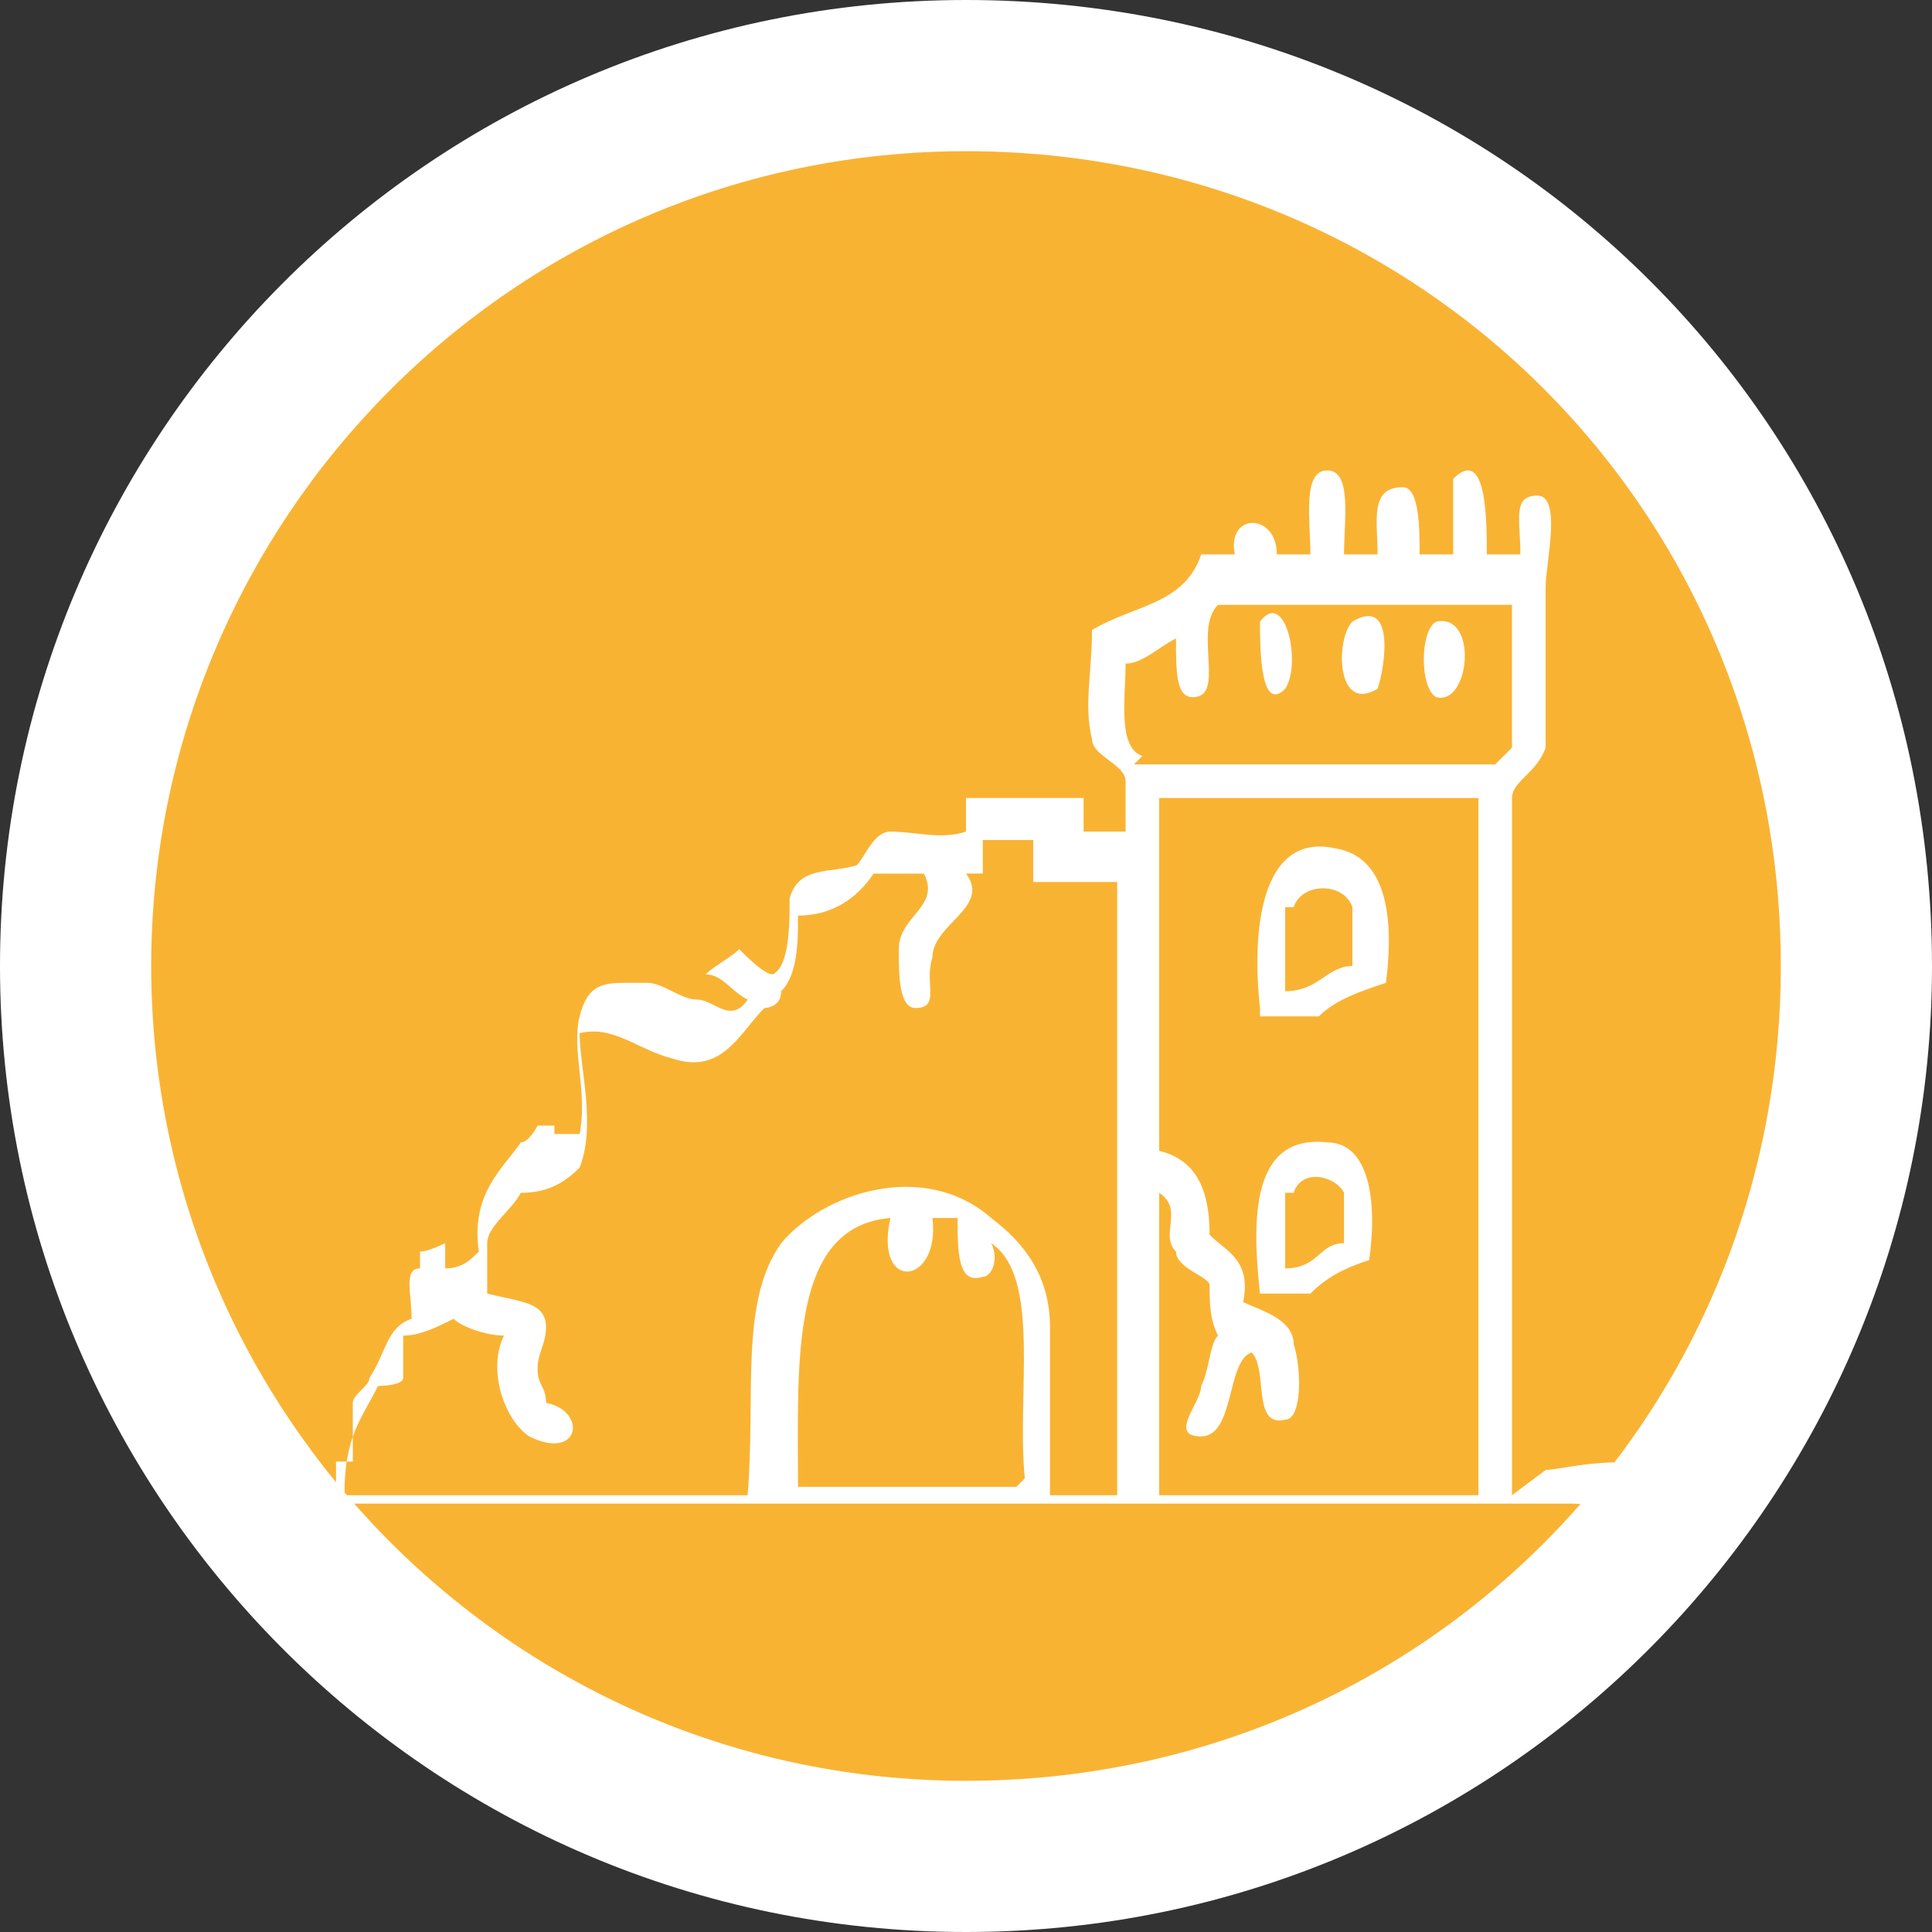
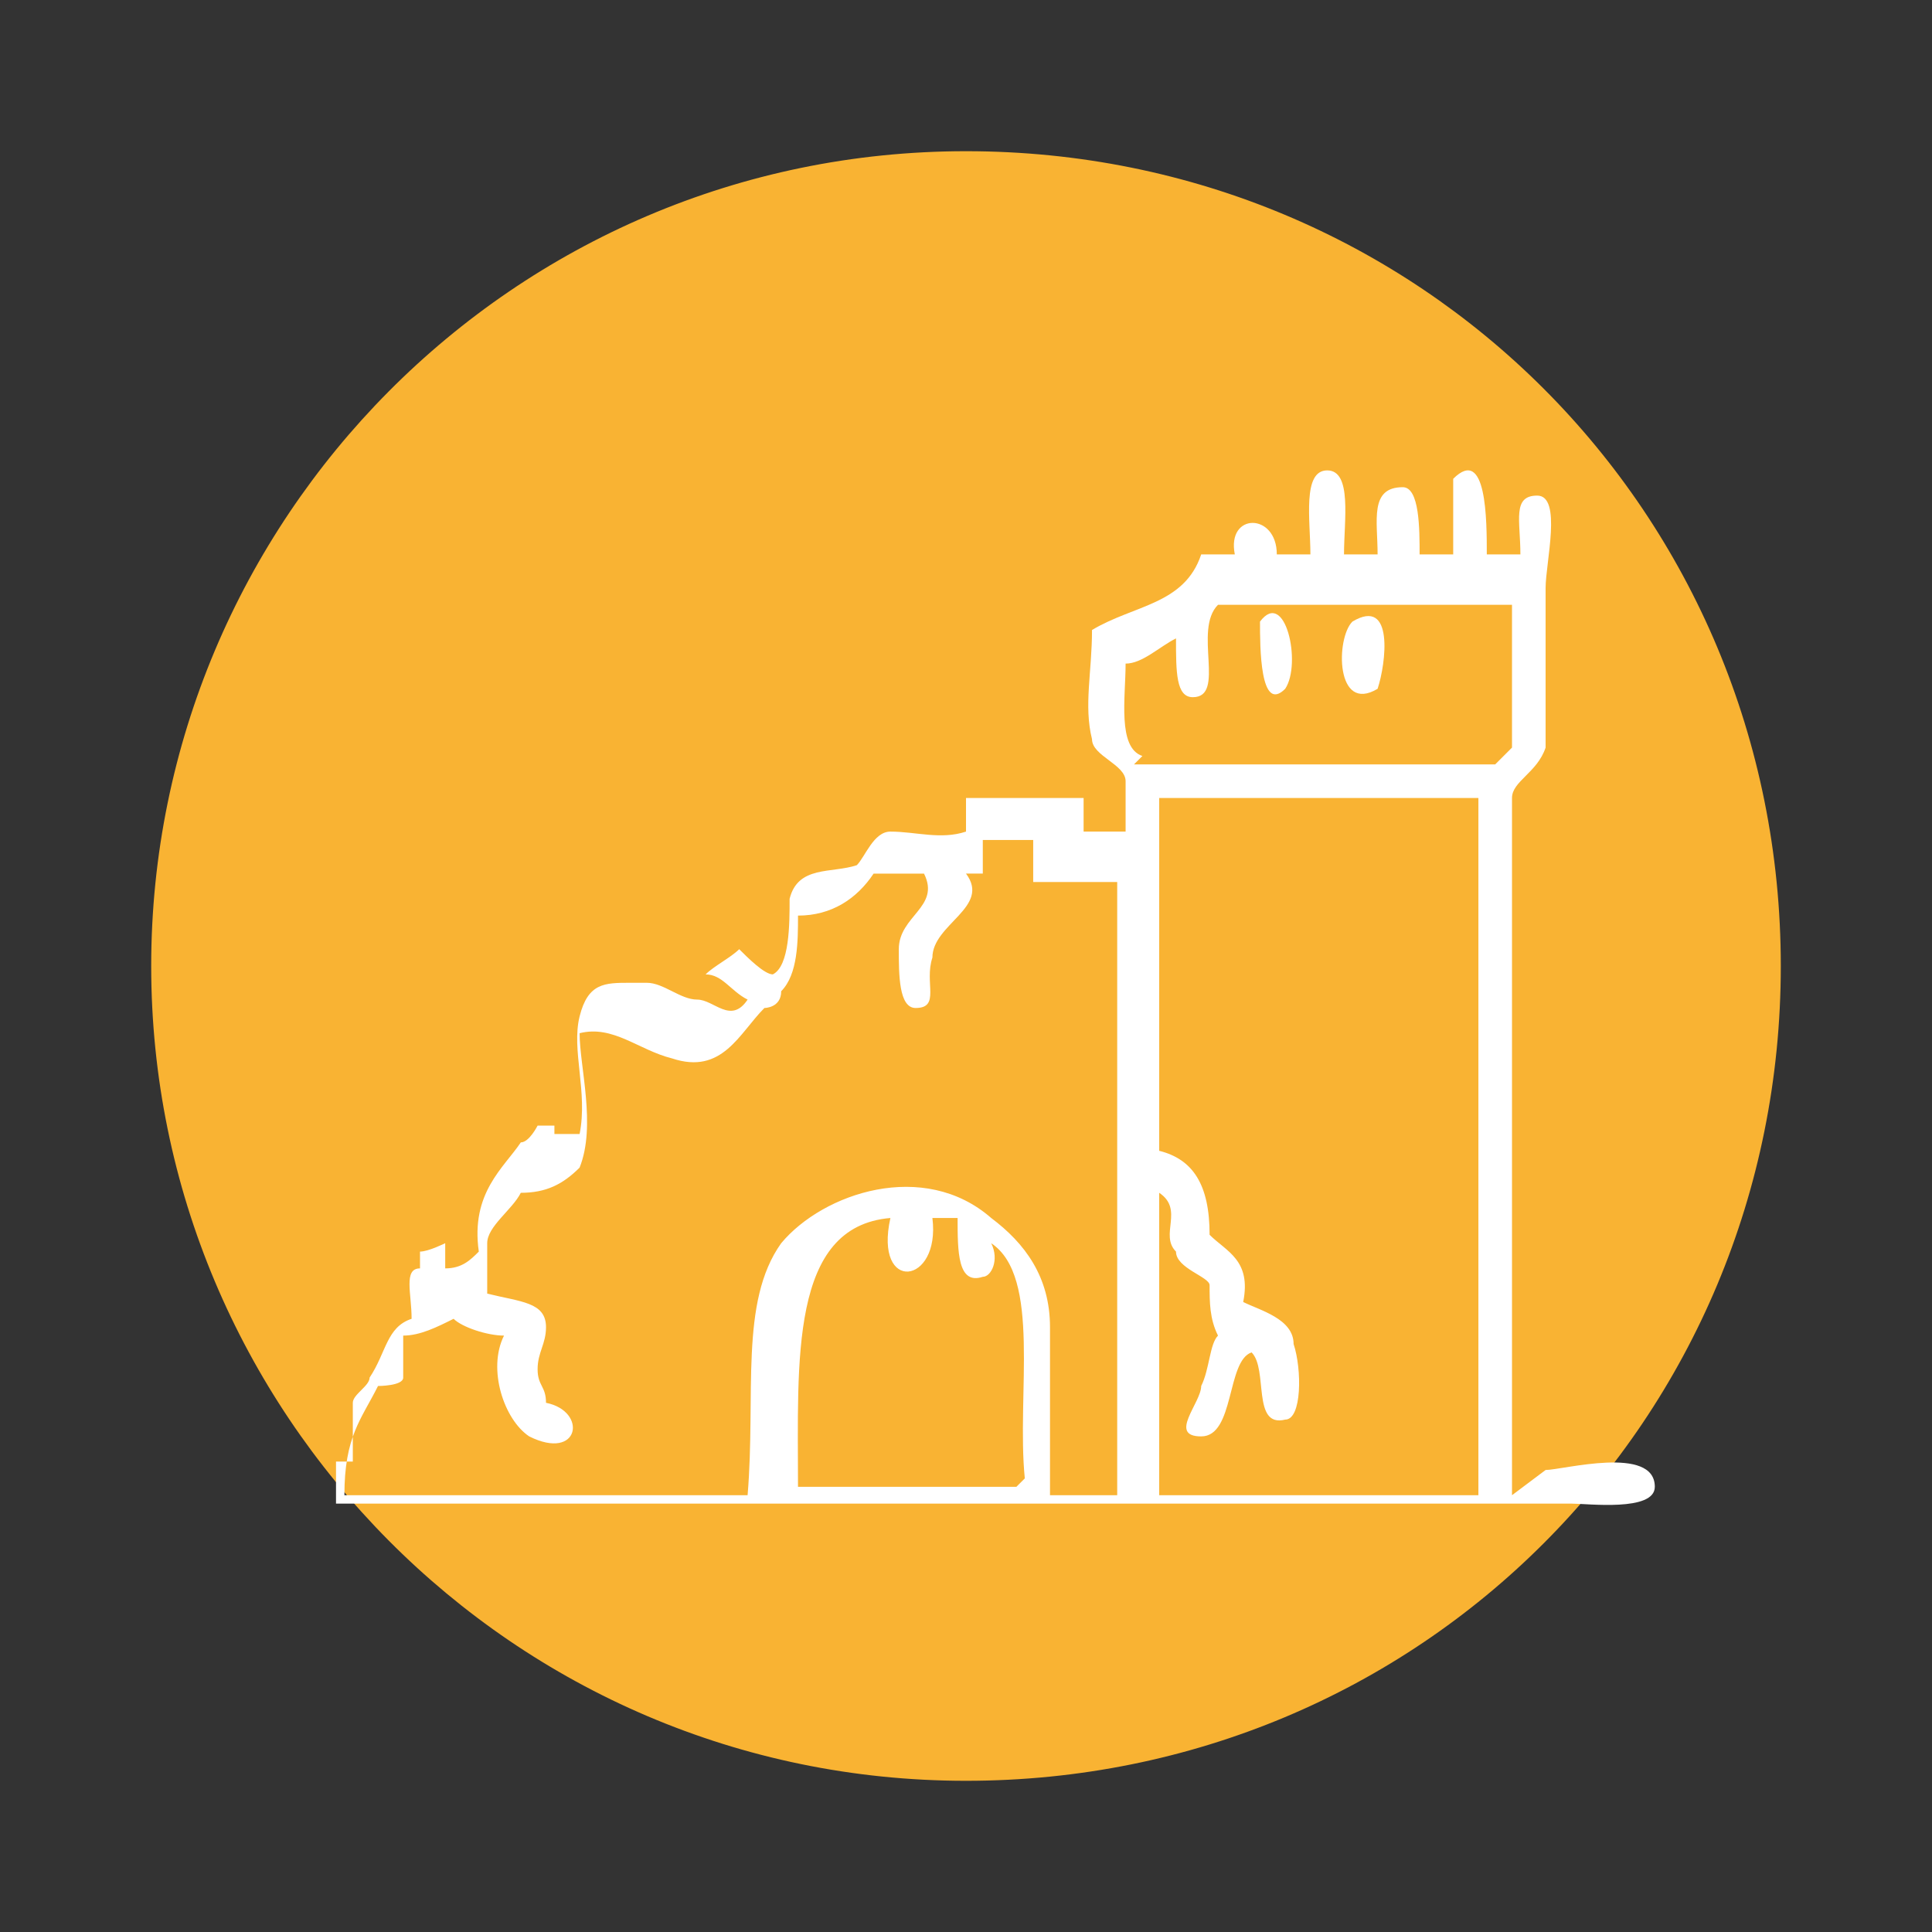
<svg xmlns="http://www.w3.org/2000/svg" id="Calque_2" viewBox="0 0 23 23">
  <rect x="0" y="0" width="23" height="23" fill="#333333" stroke="none" />
  <defs>
    <style>.cls-1{fill-rule:evenodd;}.cls-1,.cls-2,.cls-3{stroke-width:0px;}.cls-1,.cls-3{fill:#fff;}.cls-2{fill:#f9b333;}</style>
  </defs>
  <g id="Calque_1-2">
-     <path class="cls-3" d="M23,11.5c0,6.3-5.1,11.5-11.5,11.5S0,17.8,0,11.5,5.1,0,11.5,0s11.5,5.1,11.5,11.5Z" />
    <path class="cls-2" d="M21.2,11.5c0,5.4-4.3,9.7-9.7,9.7S1.8,16.8,1.8,11.5,6.1,1.8,11.5,1.8s9.7,4.3,9.7,9.7Z" />
    <path class="cls-1" d="M18,17.8v-7.3c0-.3,0-.7,0-1,0-.2.3-.3.4-.6,0-.5,0-1.2,0-1.9,0-.3.2-1.1-.1-1.1-.3,0-.2.3-.2.7,0,0-.3,0-.4,0,0-.4,0-1.3-.4-.9,0,.2,0,.6,0,.9,0,0-.3,0-.4,0,0-.3,0-.8-.2-.8-.4,0-.3.4-.3.8,0,0-.3,0-.4,0,0-.4.1-1-.2-1-.3,0-.2.6-.2,1,0,0-.3,0-.4,0,0-.5-.6-.5-.5,0h-.4c-.2.6-.8.6-1.3.9,0,.5-.1.9,0,1.3,0,.2.4.3.4.5,0,.2,0,.3,0,.6-.1,0-.4,0-.5,0,0-.1,0-.4,0-.4-.3,0-1,0-1.4,0,0,0,0,.3,0,.4-.3.1-.6,0-.9,0-.2,0-.3.3-.4.4-.3.1-.7,0-.8.4,0,.3,0,.8-.2.9-.1,0-.3-.2-.4-.3-.1.1-.3.2-.4.3.2,0,.3.2.5.3-.2.3-.4,0-.6,0-.2,0-.4-.2-.6-.2,0,0-.1,0-.2,0-.3,0-.5,0-.6.4-.1.4.1.9,0,1.4,0,0-.2,0-.3,0,0,0,0,0,0-.1,0,0-.1,0-.2,0s0,0,0,0c0,0-.1.2-.2.2,0,0,0,0,0,0-.2.3-.6.6-.5,1.3-.1.1-.2.2-.4.2,0,0,0-.2,0-.3,0,0,0,0,0,0s0,0,0,0c0,0-.2.1-.3.1s0,0,0,0c0,0,0,.1,0,.2-.2,0-.1.3-.1.6-.3.1-.3.4-.5.7,0,.1-.2.2-.2.3,0,.2,0,.4,0,.7h-.2c0,.1,0,.3,0,.5h14.7c.2,0,1,.1,1-.2,0-.5-1.1-.2-1.3-.2ZM12.1,17.7c-.8,0-1.8,0-2.6,0,0-1.5-.1-3.1,1.1-3.2-.2.9.6.8.5,0,0,0,.2,0,.3,0,0,.4,0,.8.3.7.1,0,.2-.2.1-.4.6.4.3,1.8.4,2.8ZM13.4,17.8h-.9c0-.7,0-1.3,0-2,0-.6-.3-1-.7-1.3-.8-.7-2-.3-2.5.3-.5.7-.3,1.8-.4,3h-4.8c0-.7.2-.9.4-1.3,0,0,.3,0,.3-.1v-.5c.2,0,.4-.1.6-.2.1.1.4.2.6.2-.2.4,0,1,.3,1.2.6.3.7-.3.2-.4,0-.2-.1-.2-.1-.4,0-.2.1-.3.1-.5,0-.3-.3-.3-.7-.4,0-.1,0-.4,0-.6,0-.2.3-.4.4-.6.3,0,.5-.1.7-.3.2-.5,0-1.2,0-1.6.4-.1.7.2,1.1.3.6.2.8-.3,1.1-.6,0,0,.2,0,.2-.2.2-.2.2-.6.2-.9.4,0,.7-.2.9-.5h.6c.2.4-.3.5-.3.9,0,.3,0,.7.2.7.3,0,.1-.3.2-.6,0-.4.7-.6.4-1,0,0,.1,0,.2,0v-.4h.6c0,.1,0,.4,0,.5h1v7.3ZM17.6,17.8h-3.8c0-1,0-2.5,0-3.6.3.2,0,.5.2.7,0,.2.4.3.4.4,0,.2,0,.4.1.6-.1.1-.1.4-.2.6,0,.2-.4.6,0,.6.4,0,.3-.9.6-1,.2.2,0,.9.4.8.2,0,.2-.6.1-.9,0-.3-.4-.4-.6-.5.1-.5-.2-.6-.4-.8,0-.6-.2-.9-.6-1,0-1.3,0-3,0-4.2h3.8c0,2.7,0,5.6,0,8.3ZM13.6,9c-.3-.1-.2-.7-.2-1.1.2,0,.4-.2.6-.3,0,.4,0,.7.2.7.4,0,0-.8.3-1.1,1.1,0,2.4,0,3.5,0,0,.5,0,1.1,0,1.7,0,0-.1.1-.2.2h-4.3Z" />
-     <path class="cls-1" d="M17.1,7.4c-.2.1-.2.8,0,.9.4.1.5-1,0-.9Z" />
    <path class="cls-1" d="M16.1,7.4c-.2.2-.2,1.1.3.8.1-.3.2-1.1-.3-.8Z" />
    <path class="cls-1" d="M15,7.4c0,.3,0,1.1.3.8.2-.3,0-1.2-.3-.8Z" />
-     <path class="cls-1" d="M15,12.1c.2,0,.5,0,.7,0,.2-.2.5-.3.8-.4.1-.8,0-1.5-.6-1.6-.9-.2-1,1-.9,1.9ZM15.4,10.8c.1-.3.6-.3.7,0,0,.2,0,.4,0,.7-.3,0-.4.3-.8.3,0-.3,0-.7,0-1Z" />
-     <path class="cls-1" d="M15,15.4c.1,0,.4,0,.6,0,.2-.2.4-.3.7-.4.1-.7,0-1.4-.5-1.4-.9-.1-.9.9-.8,1.8ZM15.4,14.2c.1-.3.5-.2.6,0,0,.2,0,.4,0,.6-.3,0-.3.3-.7.3,0-.3,0-.6,0-.9Z" />
  </g>
</svg>